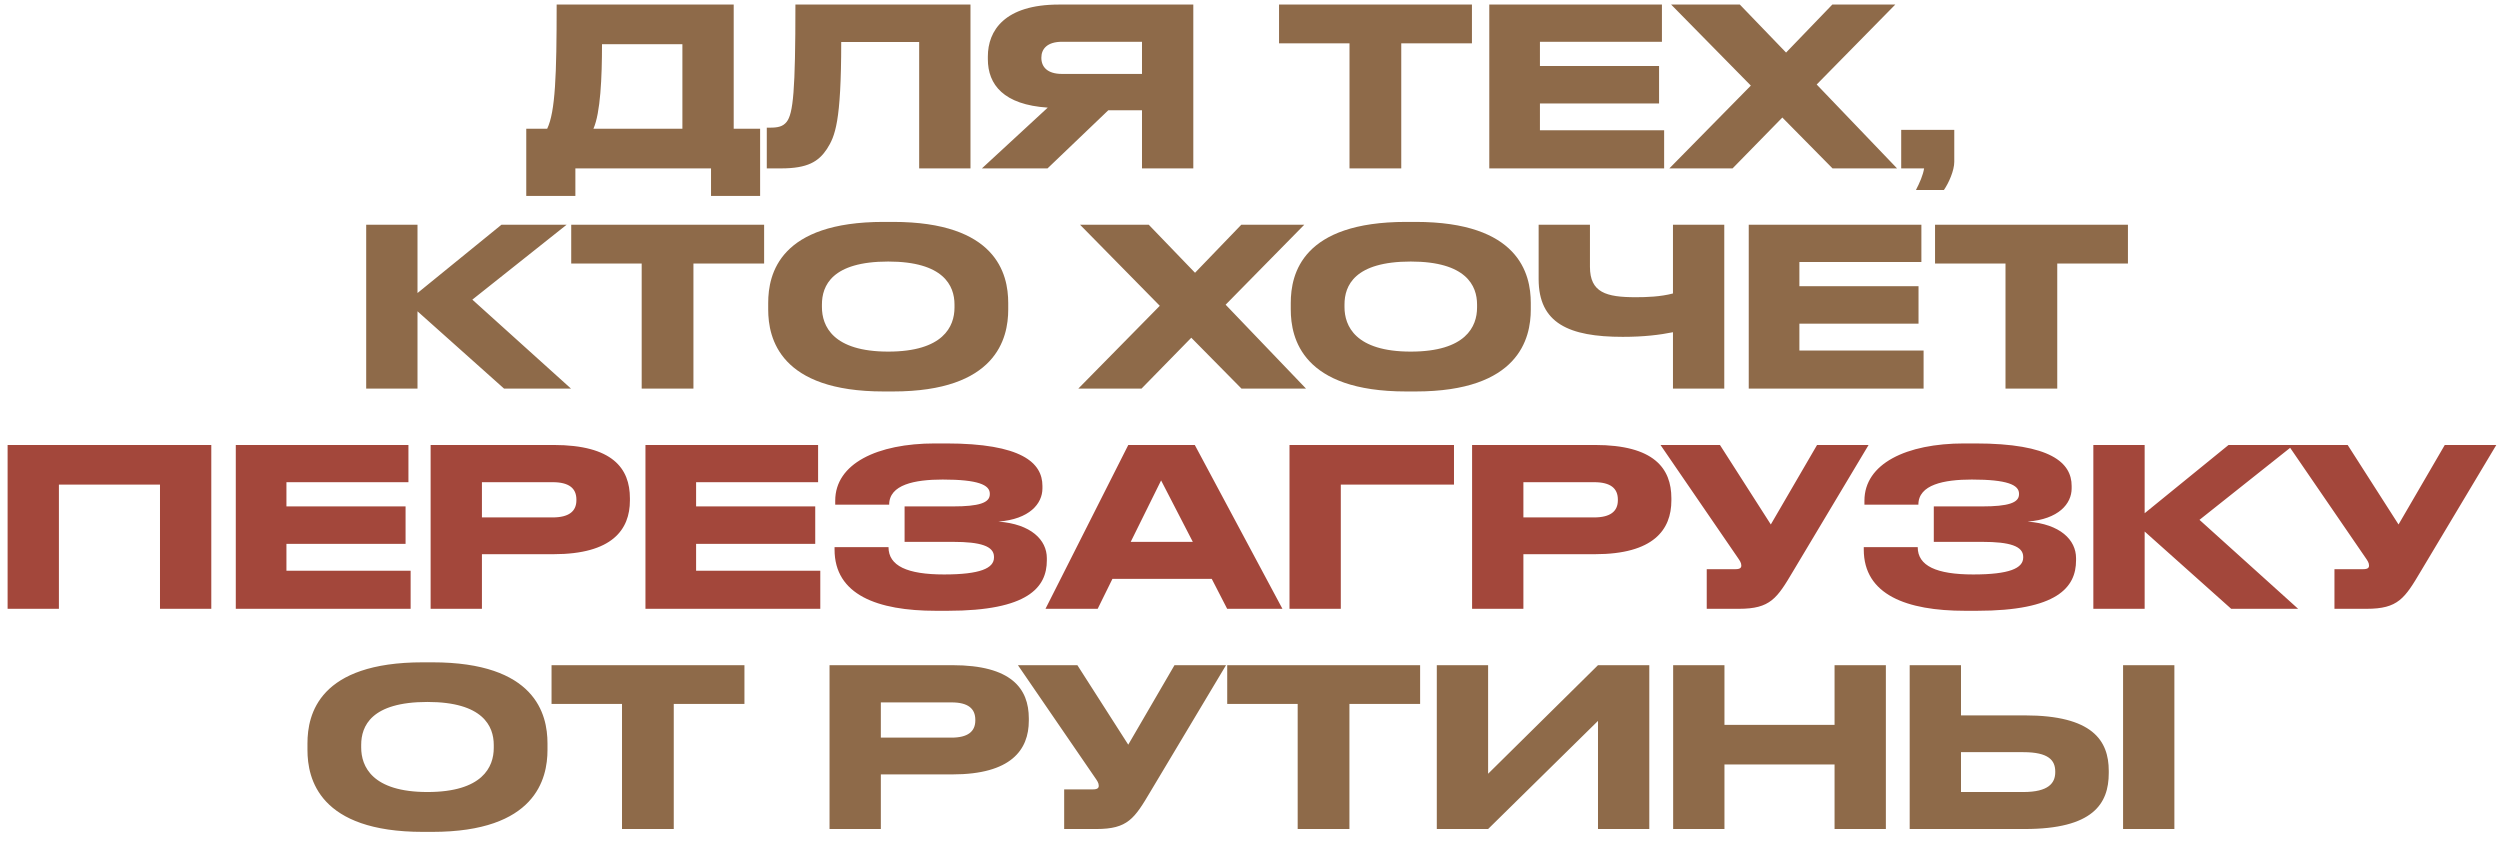
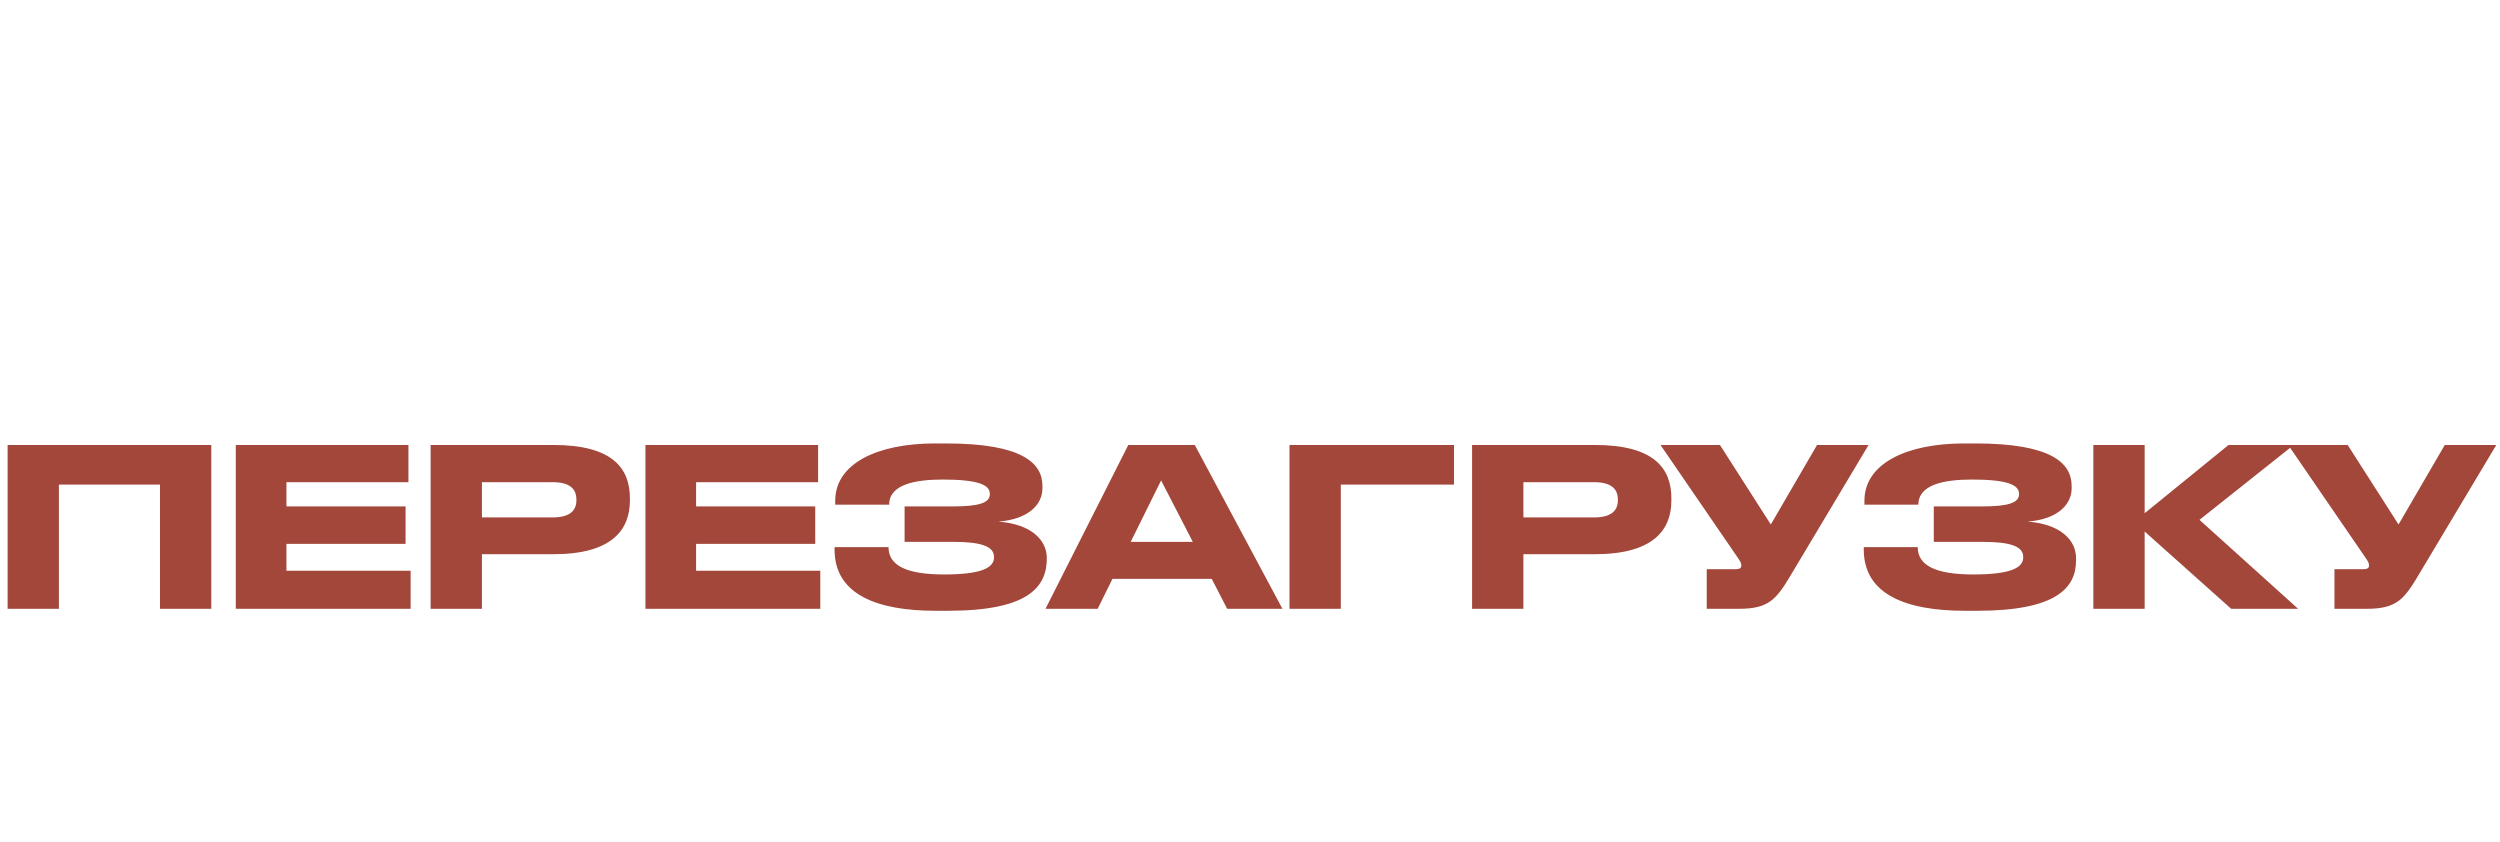
<svg xmlns="http://www.w3.org/2000/svg" width="193" height="65" viewBox="0 0 193 65" fill="none">
-   <path d="M40.627 9.94H42.242C42.871 8.631 42.974 5.809 42.974 0.352H56.642V9.94H58.681V15.125H54.891V13H44.419V15.125H40.627V9.94ZM45.812 9.94H52.681V3.412H46.475C46.475 5.996 46.356 8.716 45.812 9.94ZM70.96 13V3.242H64.942C64.942 9.447 64.466 10.518 63.837 11.504C63.191 12.473 62.358 13 60.301 13H59.196V9.855H59.451C60.063 9.855 60.437 9.77 60.726 9.413C61.236 8.767 61.406 7.016 61.406 0.352H74.921V13H70.96ZM88.162 8.512H85.561L80.869 13H75.803L80.886 8.308C77.486 8.087 76.262 6.54 76.262 4.568V4.364C76.262 2.375 77.537 0.352 81.753 0.352H92.123V13H88.162V8.512ZM88.162 5.707V3.225H81.991C80.835 3.225 80.393 3.786 80.393 4.449V4.466C80.393 5.163 80.852 5.707 81.991 5.707H88.162ZM104.182 13V3.344H98.742V0.352H113.634V3.344H108.177V13H104.182ZM114.973 0.352H128.301V3.225H118.883V5.095H128.08V7.985H118.883V10.059H128.471V13H114.973V0.352ZM133.754 13H128.875L135.165 6.608L129.011 0.352H134.315L137.885 4.058L141.455 0.352H146.317L140.248 6.523L146.453 13H141.472L137.596 9.073L133.754 13ZM150.071 14.666H147.912C148.201 14.105 148.456 13.527 148.541 13H146.773V10.025H150.87V12.49C150.87 13.17 150.445 14.122 150.071 14.666ZM38.913 30L32.231 24.033V30H28.27V17.352H32.231V22.622L38.709 17.352H43.74L36.465 23.132L44.081 30H38.913ZM49.538 30V20.344H44.098V17.352H58.99V20.344H53.533V30H49.538ZM68.213 17.131H68.944C76.9 17.131 77.835 21.126 77.835 23.387V23.897C77.835 26.124 76.917 30.221 68.944 30.221H68.213C60.206 30.221 59.305 26.124 59.305 23.897V23.387C59.305 21.126 60.206 17.131 68.213 17.131ZM73.687 23.744V23.506C73.687 22.061 72.854 20.191 68.57 20.191C64.218 20.191 63.453 22.061 63.453 23.506V23.71C63.453 25.155 64.286 27.144 68.57 27.144C72.82 27.144 73.687 25.206 73.687 23.744ZM88.125 30H83.246L89.536 23.608L83.382 17.352H88.686L92.256 21.058L95.826 17.352H100.688L94.619 23.523L100.824 30H95.843L91.967 26.073L88.125 30ZM108.554 17.131H109.286C117.242 17.131 118.177 21.126 118.177 23.387V23.897C118.177 26.124 117.259 30.221 109.286 30.221H108.554C100.548 30.221 99.647 26.124 99.647 23.897V23.387C99.647 21.126 100.548 17.131 108.554 17.131ZM114.029 23.744V23.506C114.029 22.061 113.196 20.191 108.912 20.191C104.56 20.191 103.795 22.061 103.795 23.506V23.71C103.795 25.155 104.628 27.144 108.912 27.144C113.162 27.144 114.029 25.206 114.029 23.744ZM129.153 30V25.648C128.133 25.852 126.926 26.005 125.277 26.005C121.112 26.005 118.783 24.951 118.783 21.551V17.352H122.744V20.599C122.744 22.588 124.002 22.945 126.28 22.945C127.113 22.945 128.184 22.911 129.153 22.656V17.352H133.114V30H129.153ZM135.003 17.352H148.331V20.225H138.913V22.095H148.11V24.985H138.913V27.059H148.501V30H135.003V17.352ZM154.825 30V20.344H149.385V17.352H164.277V20.344H158.82V30H154.825ZM32.644 51.131H33.375C41.331 51.131 42.266 55.126 42.266 57.387V57.897C42.266 60.124 41.348 64.221 33.375 64.221H32.644C24.637 64.221 23.736 60.124 23.736 57.897V57.387C23.736 55.126 24.637 51.131 32.644 51.131ZM38.118 57.744V57.506C38.118 56.061 37.285 54.191 33.001 54.191C28.649 54.191 27.884 56.061 27.884 57.506V57.71C27.884 59.155 28.717 61.144 33.001 61.144C37.251 61.144 38.118 59.206 38.118 57.744ZM48.019 64V54.344H42.579V51.352H57.471V54.344H52.014V64H48.019ZM73.526 59.784H68.001V64H64.04V51.352H73.526C78.082 51.352 79.425 53.154 79.425 55.466V55.636C79.425 57.897 78.048 59.784 73.526 59.784ZM68.001 54.225V56.945H73.458C74.699 56.945 75.294 56.486 75.294 55.619V55.568C75.294 54.701 74.733 54.225 73.458 54.225H68.001ZM94.649 51.352L88.835 61.076C87.577 63.201 87.067 64 84.636 64H82.154V60.94H84.381C84.738 60.94 84.823 60.821 84.823 60.668V60.651C84.823 60.447 84.704 60.277 84.551 60.056L78.584 51.352H83.174L87.101 57.489L90.671 51.352H94.649ZM100.181 64V54.344H94.741V51.352H109.633V54.344H104.176V64H100.181ZM123.365 64V55.653L114.882 64H110.921V51.352H114.882V59.733L123.365 51.352H127.326V64H123.365ZM129.167 64V51.352H133.128V55.959H141.628V51.352H145.589V64H141.628V59.019H133.128V64H129.167ZM151.389 55.228H156.319C161.538 55.228 162.796 57.166 162.796 59.512V59.682C162.796 62.062 161.572 64 156.302 64H147.428V51.352H151.389V55.228ZM151.389 61.144H156.2C158.155 61.144 158.665 60.447 158.665 59.614V59.563C158.665 58.696 158.155 58.067 156.2 58.067H151.389V61.144ZM167.862 51.352V64H163.901V51.352H167.862Z" fill="#8E6A49" />
-   <path d="M0.587 47V34.352H16.312V47H12.351V37.412H4.548V47H0.587ZM18.203 34.352H31.531V37.225H22.113V39.095H31.31V41.985H22.113V44.059H31.701V47H18.203V34.352ZM42.73 42.784H37.205V47H33.244V34.352H42.73C47.286 34.352 48.629 36.154 48.629 38.466V38.636C48.629 40.897 47.252 42.784 42.73 42.784ZM37.205 37.225V39.945H42.662C43.903 39.945 44.498 39.486 44.498 38.619V38.568C44.498 37.701 43.937 37.225 42.662 37.225H37.205ZM49.829 34.352H63.157V37.225H53.739V39.095H62.936V41.985H53.739V44.059H63.327V47H49.829V34.352ZM80.816 43.09V43.26C80.816 45.351 79.354 47.153 73.166 47.153H72.248C67.726 47.153 64.428 45.912 64.428 42.427V42.24H68.593C68.593 43.685 70.038 44.348 72.877 44.348C75.665 44.348 76.736 43.872 76.736 43.039V42.988C76.736 42.155 75.682 41.832 73.591 41.832H69.834V39.095H73.574C75.563 39.095 76.413 38.823 76.413 38.16V38.109C76.413 37.429 75.495 37.021 72.775 37.021C70.616 37.021 68.644 37.412 68.644 38.959H64.479V38.653C64.479 35.797 67.709 34.233 72.18 34.233H73.03C78.878 34.233 80.476 35.729 80.476 37.514V37.701C80.476 38.891 79.473 40.081 77.076 40.268C79.592 40.455 80.816 41.679 80.816 43.09ZM92.085 41.832L89.637 37.089L87.291 41.832H92.085ZM94.737 47L93.547 44.688H85.88L84.741 47H80.712L87.104 34.352H92.238L99.004 47H94.737ZM99.549 47V34.352H112.248V37.412H103.51V47H99.549ZM123.131 42.784H117.606V47H113.645V34.352H123.131C127.687 34.352 129.03 36.154 129.03 38.466V38.636C129.03 40.897 127.653 42.784 123.131 42.784ZM117.606 37.225V39.945H123.063C124.304 39.945 124.899 39.486 124.899 38.619V38.568C124.899 37.701 124.338 37.225 123.063 37.225H117.606ZM144.255 34.352L138.441 44.076C137.183 46.201 136.673 47 134.242 47H131.76V43.94H133.987C134.344 43.94 134.429 43.821 134.429 43.668V43.651C134.429 43.447 134.31 43.277 134.157 43.056L128.19 34.352H132.78L136.707 40.489L140.277 34.352H144.255ZM160.271 43.09V43.26C160.271 45.351 158.809 47.153 152.621 47.153H151.703C147.181 47.153 143.883 45.912 143.883 42.427V42.24H148.048C148.048 43.685 149.493 44.348 152.332 44.348C155.12 44.348 156.191 43.872 156.191 43.039V42.988C156.191 42.155 155.137 41.832 153.046 41.832H149.289V39.095H153.029C155.018 39.095 155.868 38.823 155.868 38.16V38.109C155.868 37.429 154.95 37.021 152.23 37.021C150.071 37.021 148.099 37.412 148.099 38.959H143.934V38.653C143.934 35.797 147.164 34.233 151.635 34.233H152.485C158.333 34.233 159.931 35.729 159.931 37.514V37.701C159.931 38.891 158.928 40.081 156.531 40.268C159.047 40.455 160.271 41.679 160.271 43.09ZM172.248 47L165.567 41.033V47H161.606V34.352H165.567V39.622L172.044 34.352H177.076L169.8 40.132L177.416 47H172.248ZM192.715 34.352L186.901 44.076C185.643 46.201 185.133 47 182.702 47H180.22V43.94H182.447C182.804 43.94 182.889 43.821 182.889 43.668V43.651C182.889 43.447 182.77 43.277 182.617 43.056L176.65 34.352H181.24L185.167 40.489L188.737 34.352H192.715Z" fill="#A3473B" />
+   <path d="M0.587 47V34.352H16.312V47H12.351V37.412H4.548V47H0.587ZM18.203 34.352H31.531V37.225H22.113V39.095H31.31V41.985H22.113V44.059H31.701V47H18.203V34.352ZM42.73 42.784H37.205V47H33.244V34.352H42.73C47.286 34.352 48.629 36.154 48.629 38.466V38.636C48.629 40.897 47.252 42.784 42.73 42.784ZM37.205 37.225V39.945H42.662C43.903 39.945 44.498 39.486 44.498 38.619V38.568C44.498 37.701 43.937 37.225 42.662 37.225H37.205ZM49.829 34.352H63.157V37.225H53.739V39.095H62.936V41.985H53.739V44.059H63.327V47H49.829V34.352ZM80.816 43.09C80.816 45.351 79.354 47.153 73.166 47.153H72.248C67.726 47.153 64.428 45.912 64.428 42.427V42.24H68.593C68.593 43.685 70.038 44.348 72.877 44.348C75.665 44.348 76.736 43.872 76.736 43.039V42.988C76.736 42.155 75.682 41.832 73.591 41.832H69.834V39.095H73.574C75.563 39.095 76.413 38.823 76.413 38.16V38.109C76.413 37.429 75.495 37.021 72.775 37.021C70.616 37.021 68.644 37.412 68.644 38.959H64.479V38.653C64.479 35.797 67.709 34.233 72.18 34.233H73.03C78.878 34.233 80.476 35.729 80.476 37.514V37.701C80.476 38.891 79.473 40.081 77.076 40.268C79.592 40.455 80.816 41.679 80.816 43.09ZM92.085 41.832L89.637 37.089L87.291 41.832H92.085ZM94.737 47L93.547 44.688H85.88L84.741 47H80.712L87.104 34.352H92.238L99.004 47H94.737ZM99.549 47V34.352H112.248V37.412H103.51V47H99.549ZM123.131 42.784H117.606V47H113.645V34.352H123.131C127.687 34.352 129.03 36.154 129.03 38.466V38.636C129.03 40.897 127.653 42.784 123.131 42.784ZM117.606 37.225V39.945H123.063C124.304 39.945 124.899 39.486 124.899 38.619V38.568C124.899 37.701 124.338 37.225 123.063 37.225H117.606ZM144.255 34.352L138.441 44.076C137.183 46.201 136.673 47 134.242 47H131.76V43.94H133.987C134.344 43.94 134.429 43.821 134.429 43.668V43.651C134.429 43.447 134.31 43.277 134.157 43.056L128.19 34.352H132.78L136.707 40.489L140.277 34.352H144.255ZM160.271 43.09V43.26C160.271 45.351 158.809 47.153 152.621 47.153H151.703C147.181 47.153 143.883 45.912 143.883 42.427V42.24H148.048C148.048 43.685 149.493 44.348 152.332 44.348C155.12 44.348 156.191 43.872 156.191 43.039V42.988C156.191 42.155 155.137 41.832 153.046 41.832H149.289V39.095H153.029C155.018 39.095 155.868 38.823 155.868 38.16V38.109C155.868 37.429 154.95 37.021 152.23 37.021C150.071 37.021 148.099 37.412 148.099 38.959H143.934V38.653C143.934 35.797 147.164 34.233 151.635 34.233H152.485C158.333 34.233 159.931 35.729 159.931 37.514V37.701C159.931 38.891 158.928 40.081 156.531 40.268C159.047 40.455 160.271 41.679 160.271 43.09ZM172.248 47L165.567 41.033V47H161.606V34.352H165.567V39.622L172.044 34.352H177.076L169.8 40.132L177.416 47H172.248ZM192.715 34.352L186.901 44.076C185.643 46.201 185.133 47 182.702 47H180.22V43.94H182.447C182.804 43.94 182.889 43.821 182.889 43.668V43.651C182.889 43.447 182.77 43.277 182.617 43.056L176.65 34.352H181.24L185.167 40.489L188.737 34.352H192.715Z" fill="#A3473B" />
</svg>